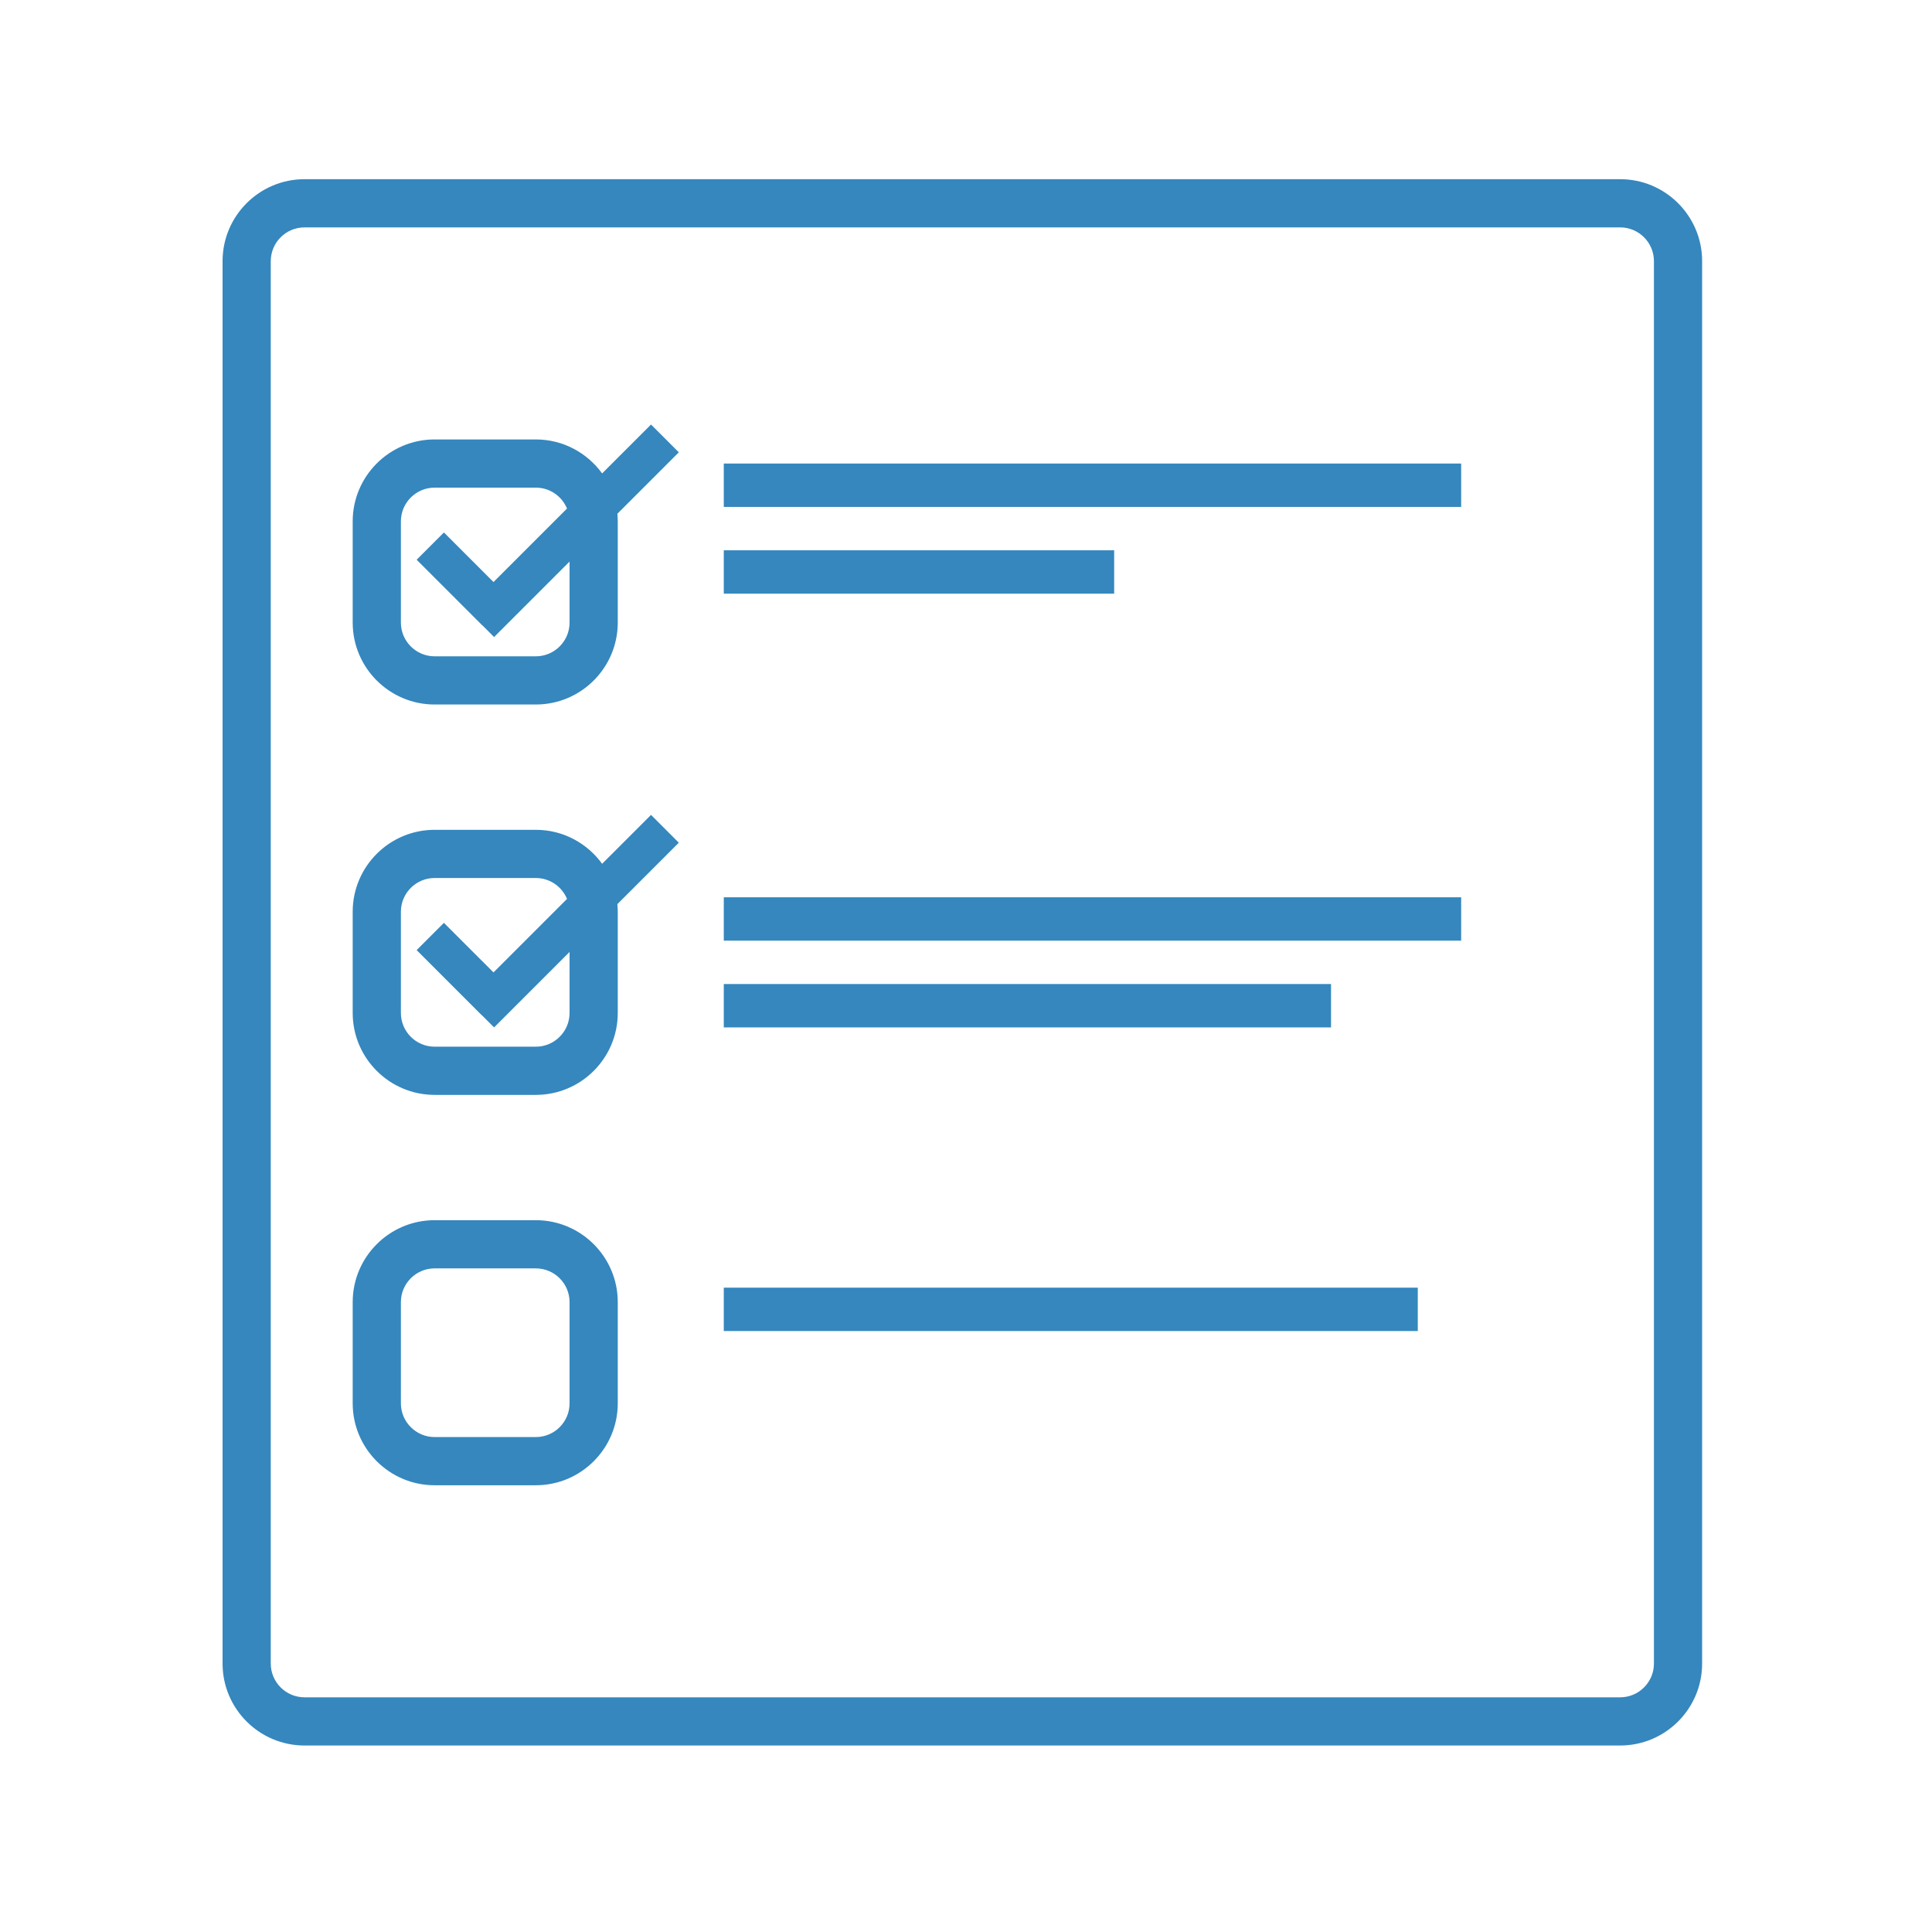
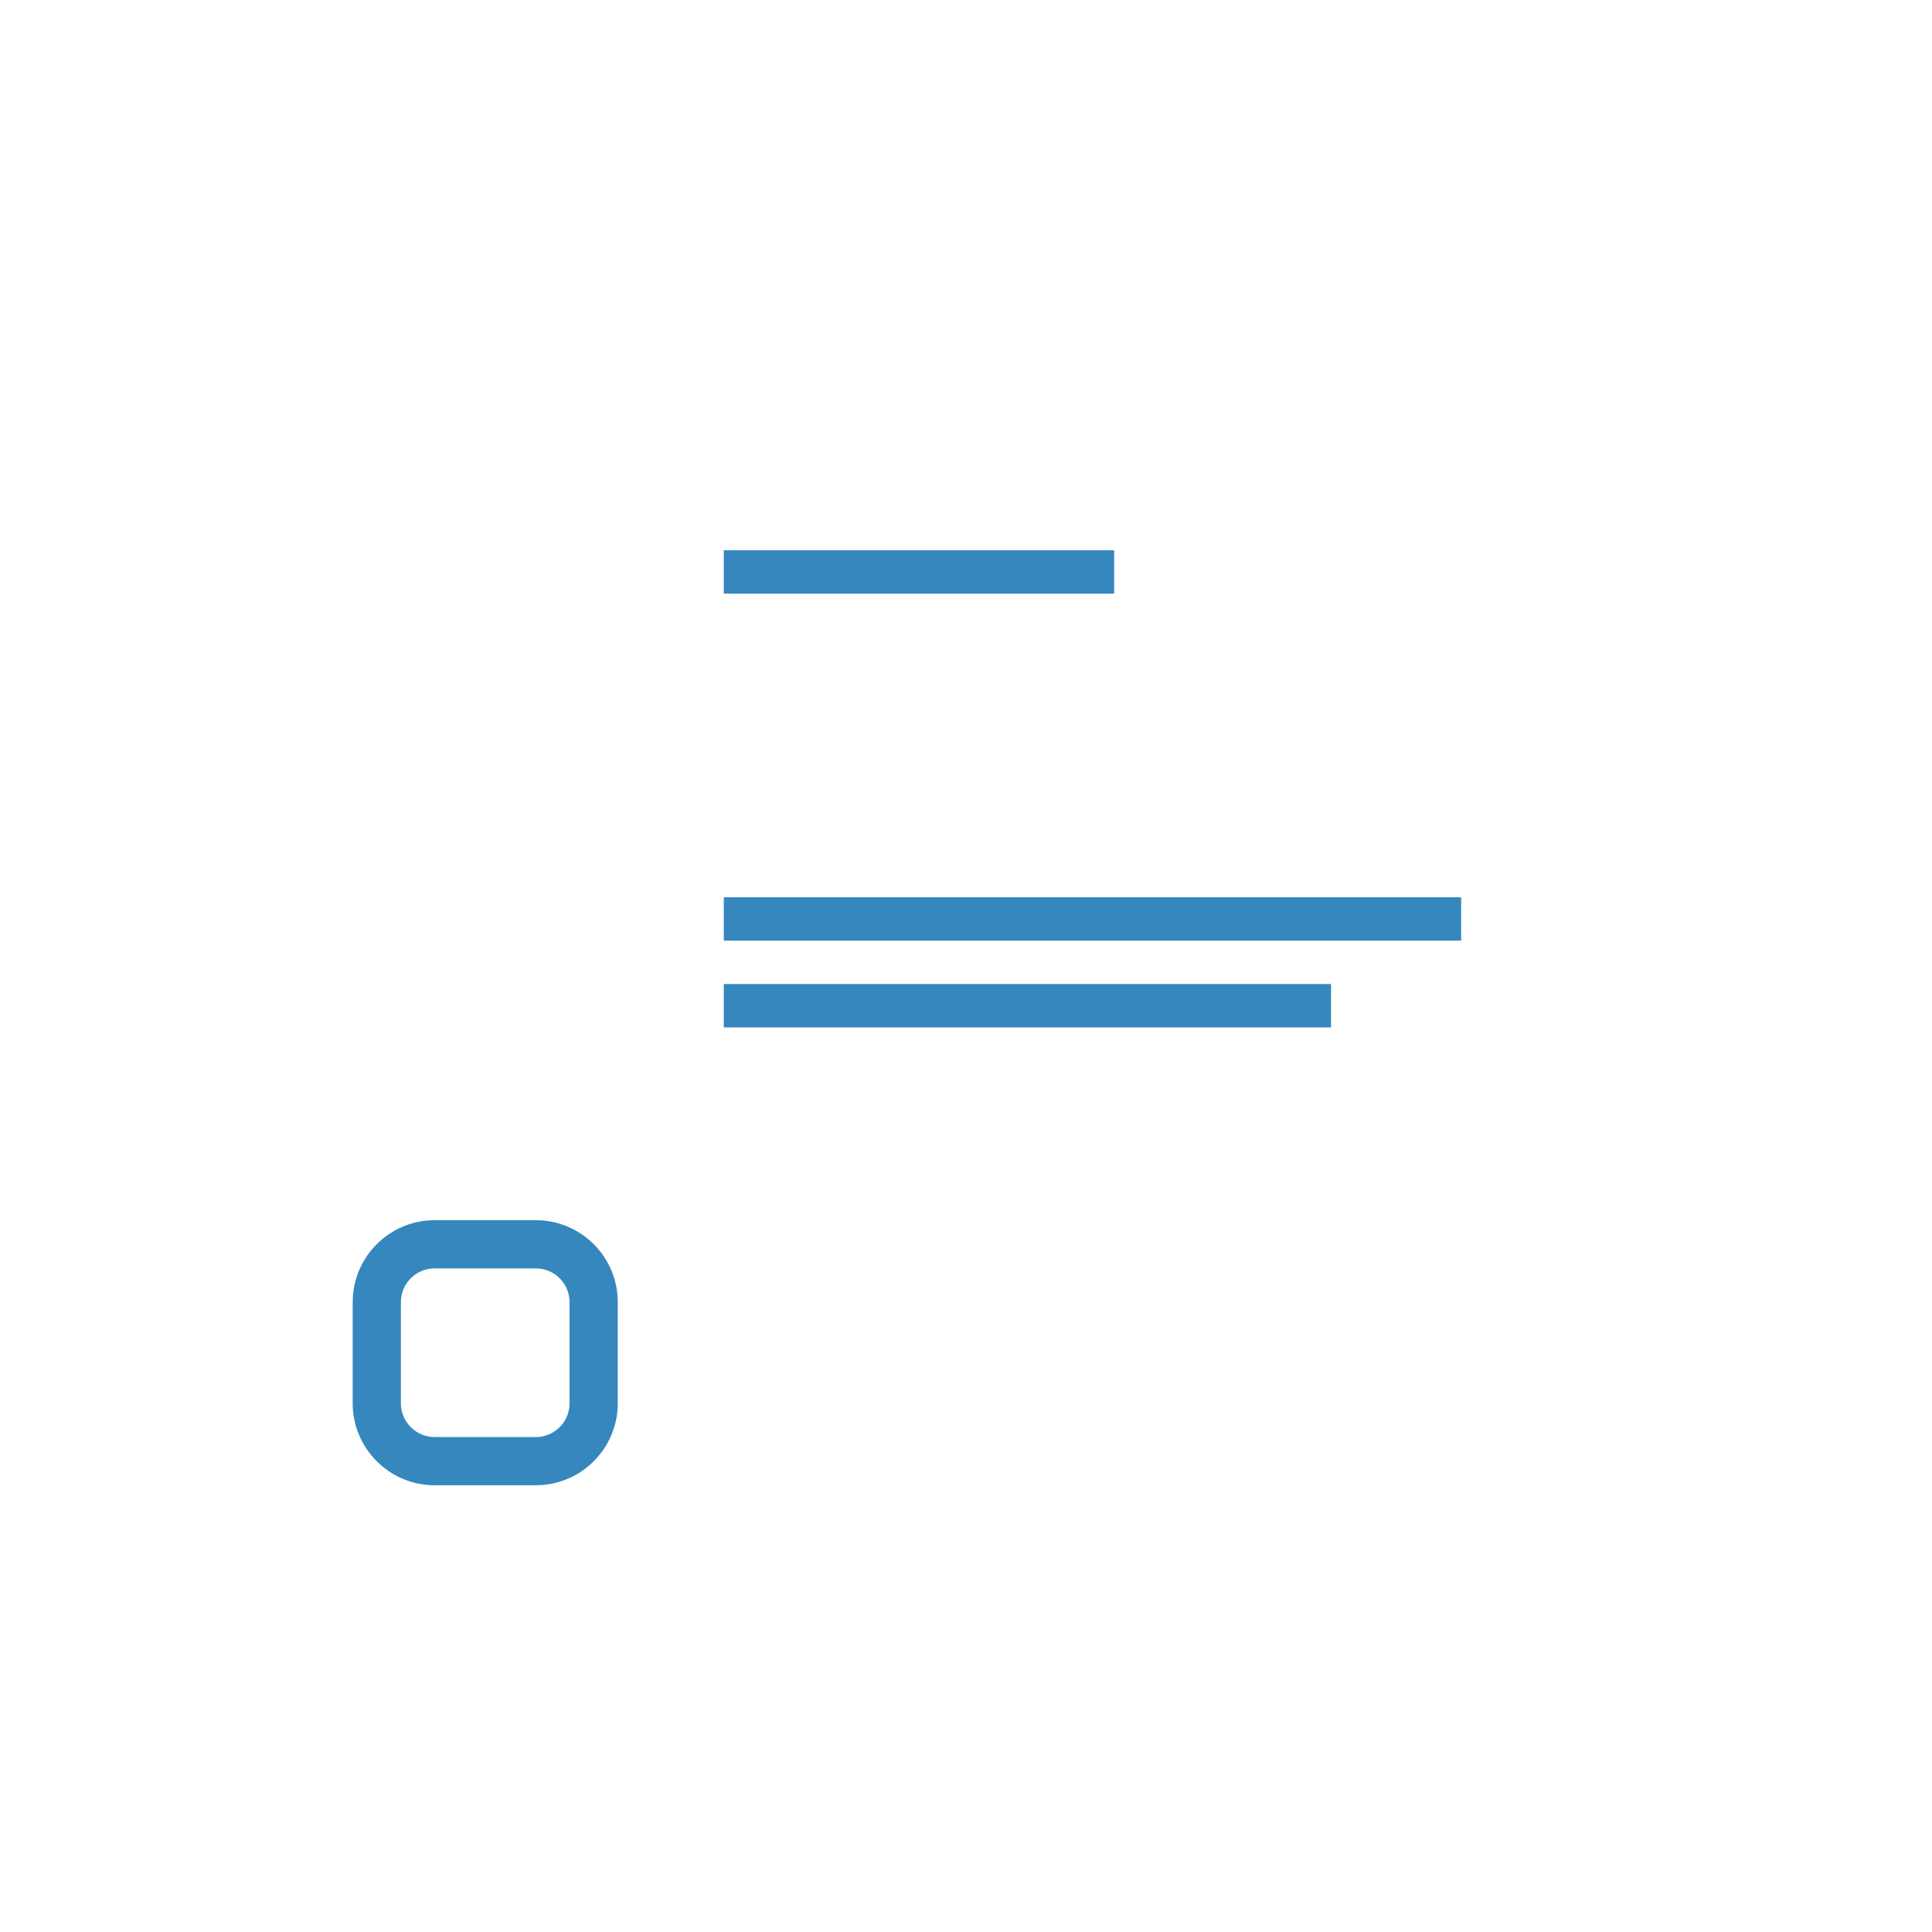
<svg xmlns="http://www.w3.org/2000/svg" xmlns:ns1="http://sodipodi.sourceforge.net/DTD/sodipodi-0.dtd" xmlns:ns2="http://www.inkscape.org/namespaces/inkscape" width="50" height="50" viewBox="0 0 13.229 13.229" version="1.1" id="svg4536" ns1:docname="zapolnenie.svg" ns2:version="0.92.1 r15371">
  <defs id="defs4530" />
  <ns1:namedview id="base" pagecolor="#ffffff" bordercolor="#666666" borderopacity="1.0" ns2:pageopacity="0.0" ns2:pageshadow="2" ns2:zoom="7.0927711" ns2:cx="1.0887451" ns2:cy="27.712096" ns2:document-units="mm" ns2:current-layer="layer1" showgrid="false" units="px" ns2:window-width="1366" ns2:window-height="705" ns2:window-x="-8" ns2:window-y="-8" ns2:window-maximized="1" />
  <g ns2:label="Layer 1" ns2:groupmode="layer" id="layer1" transform="translate(0,-283.771)">
    <g transform="matrix(0.212,0,0,0.212,0.661,284.437)" id="g4493" />
    <g transform="matrix(0.212,0,0,0.212,0.661,284.437)" id="g4495" />
    <g transform="matrix(0.212,0,0,0.212,0.661,284.437)" id="g4497" />
    <g transform="matrix(0.212,0,0,0.212,0.661,284.437)" id="g4499" />
    <g transform="matrix(0.212,0,0,0.212,0.661,284.437)" id="g4501" />
    <g transform="matrix(0.212,0,0,0.212,0.661,284.437)" id="g4503" />
    <g transform="matrix(0.212,0,0,0.212,0.661,284.437)" id="g4505" />
    <g transform="matrix(0.212,0,0,0.212,0.661,284.437)" id="g4507" />
    <g transform="matrix(0.212,0,0,0.212,0.661,284.437)" id="g4509" />
    <g transform="matrix(0.212,0,0,0.212,0.661,284.437)" id="g4511" />
    <g transform="matrix(0.212,0,0,0.212,0.661,284.437)" id="g4513" />
    <g transform="matrix(0.212,0,0,0.212,0.661,284.437)" id="g4515" />
    <g transform="matrix(0.212,0,0,0.212,0.661,284.437)" id="g4517" />
    <g transform="matrix(0.212,0,0,0.212,0.661,284.437)" id="g4519" />
    <g transform="matrix(0.212,0,0,0.212,0.661,284.437)" id="g4521" />
    <g transform="matrix(0.228,0,0,0.228,0.279,284.347)" id="g6072" />
    <g transform="matrix(0.228,0,0,0.228,0.279,284.347)" id="g6074" />
    <g transform="matrix(0.228,0,0,0.228,0.279,284.347)" id="g6076" />
    <g transform="matrix(0.228,0,0,0.228,0.279,284.347)" id="g6078" />
    <g transform="matrix(0.228,0,0,0.228,0.279,284.347)" id="g6080" />
    <g transform="matrix(0.228,0,0,0.228,0.279,284.347)" id="g6082" />
    <g transform="matrix(0.228,0,0,0.228,0.279,284.347)" id="g6084" />
    <g transform="matrix(0.228,0,0,0.228,0.279,284.347)" id="g6086" />
    <g transform="matrix(0.228,0,0,0.228,0.279,284.347)" id="g6088" />
    <g transform="matrix(0.228,0,0,0.228,0.279,284.347)" id="g6090" />
    <g transform="matrix(0.228,0,0,0.228,0.279,284.347)" id="g6092" />
    <g transform="matrix(0.228,0,0,0.228,0.279,284.347)" id="g6094" />
    <g transform="matrix(0.228,0,0,0.228,0.279,284.347)" id="g6096" />
    <g transform="matrix(0.228,0,0,0.228,0.279,284.347)" id="g6098" />
    <g transform="matrix(0.228,0,0,0.228,0.279,284.347)" id="g6100" />
    <g id="g6741-7" style="fill:#3587be;fill-opacity:1" transform="matrix(0.033,0,0,0.033,1.227,284.998)">
      <g id="g6739-0" style="fill:#3587be;fill-opacity:1">
-         <path d="M 299,0 H 26 C 16.626,0 9,7.626 9,17 v 291 c 0,9.374 7.626,17 17,17 h 273 c 9.374,0 17,-7.626 17,-17 V 17 C 316,7.626 308.374,0 299,0 Z m 7,308 c 0,3.859 -3.141,7 -7,7 H 26 c -3.86,0 -7,-3.141 -7,-7 V 17 c 0,-3.86 3.14,-7 7,-7 h 273 c 3.859,0 7,3.14 7,7 z" id="path6721-9" style="fill:#3587be;fill-opacity:1" ns2:connector-curvature="0" />
        <path d="M 74,216 H 53 c -9.374,0 -17,7.626 -17,17 v 21 c 0,9.374 7.626,17 17,17 h 21 c 9.374,0 17,-7.626 17,-17 v -21 c 0,-9.374 -7.626,-17 -17,-17 z m 7,38 c 0,3.859 -3.14,7 -7,7 H 53 c -3.86,0 -7,-3.141 -7,-7 v -21 c 0,-3.859 3.14,-7 7,-7 h 21 c 3.86,0 7,3.141 7,7 z" id="path6723-8" style="fill:#3587be;fill-opacity:1" ns2:connector-curvature="0" />
-         <path d="M 87.756,61.051 C 84.664,56.788 79.657,54 74,54 H 53 c -9.374,0 -17,7.626 -17,17 v 21 c 0,9.374 7.626,17 17,17 h 21 c 9.374,0 17,-7.626 17,-17 V 71 c 0,-0.533 -0.032,-1.059 -0.08,-1.58 L 103.668,56.672 97.902,50.905 Z M 81,92 c 0,3.86 -3.14,7 -7,7 H 53 c -3.86,0 -7,-3.14 -7,-7 V 71 c 0,-3.86 3.14,-7 7,-7 h 21 c 2.917,0 5.42,1.795 6.471,4.336 L 65.216,83.591 54.928,73.304 49.272,78.96 62.848,92.536 62.863,92.52 65.34,95 81,79.34 Z" id="path6725-3" style="fill:#3587be;fill-opacity:1" ns2:connector-curvature="0" />
-         <path d="M 97.902,131.905 87.756,142.051 C 84.664,137.788 79.657,135 74,135 H 53 c -9.374,0 -17,7.626 -17,17 v 21 c 0,9.374 7.626,17 17,17 h 21 c 9.374,0 17,-7.626 17,-17 v -21 c 0,-0.533 -0.032,-1.059 -0.08,-1.58 l 12.748,-12.748 z M 81,173 c 0,3.859 -3.14,7 -7,7 H 53 c -3.86,0 -7,-3.141 -7,-7 v -21 c 0,-3.86 3.14,-7 7,-7 h 21 c 2.917,0 5.42,1.795 6.471,4.336 L 65.216,164.591 54.928,154.304 49.272,159.96 62.848,173.536 62.863,173.52 65.34,176 81,160.34 Z" id="path6727-6" style="fill:#3587be;fill-opacity:1" ns2:connector-curvature="0" />
-         <rect width="153" x="113" y="59" height="9" id="rect6729-9" style="fill:#3587be;fill-opacity:1" />
        <rect width="81" x="113" y="77" height="9" id="rect6731-0" style="fill:#3587be;fill-opacity:1" />
        <rect width="153" x="113" y="149" height="9" id="rect6733-6" style="fill:#3587be;fill-opacity:1" />
        <rect width="126" x="113" y="167" height="9" id="rect6735-2" style="fill:#3587be;fill-opacity:1" />
-         <rect width="144" x="113" y="230" height="9" id="rect6737-4" style="fill:#3587be;fill-opacity:1" />
      </g>
    </g>
  </g>
</svg>